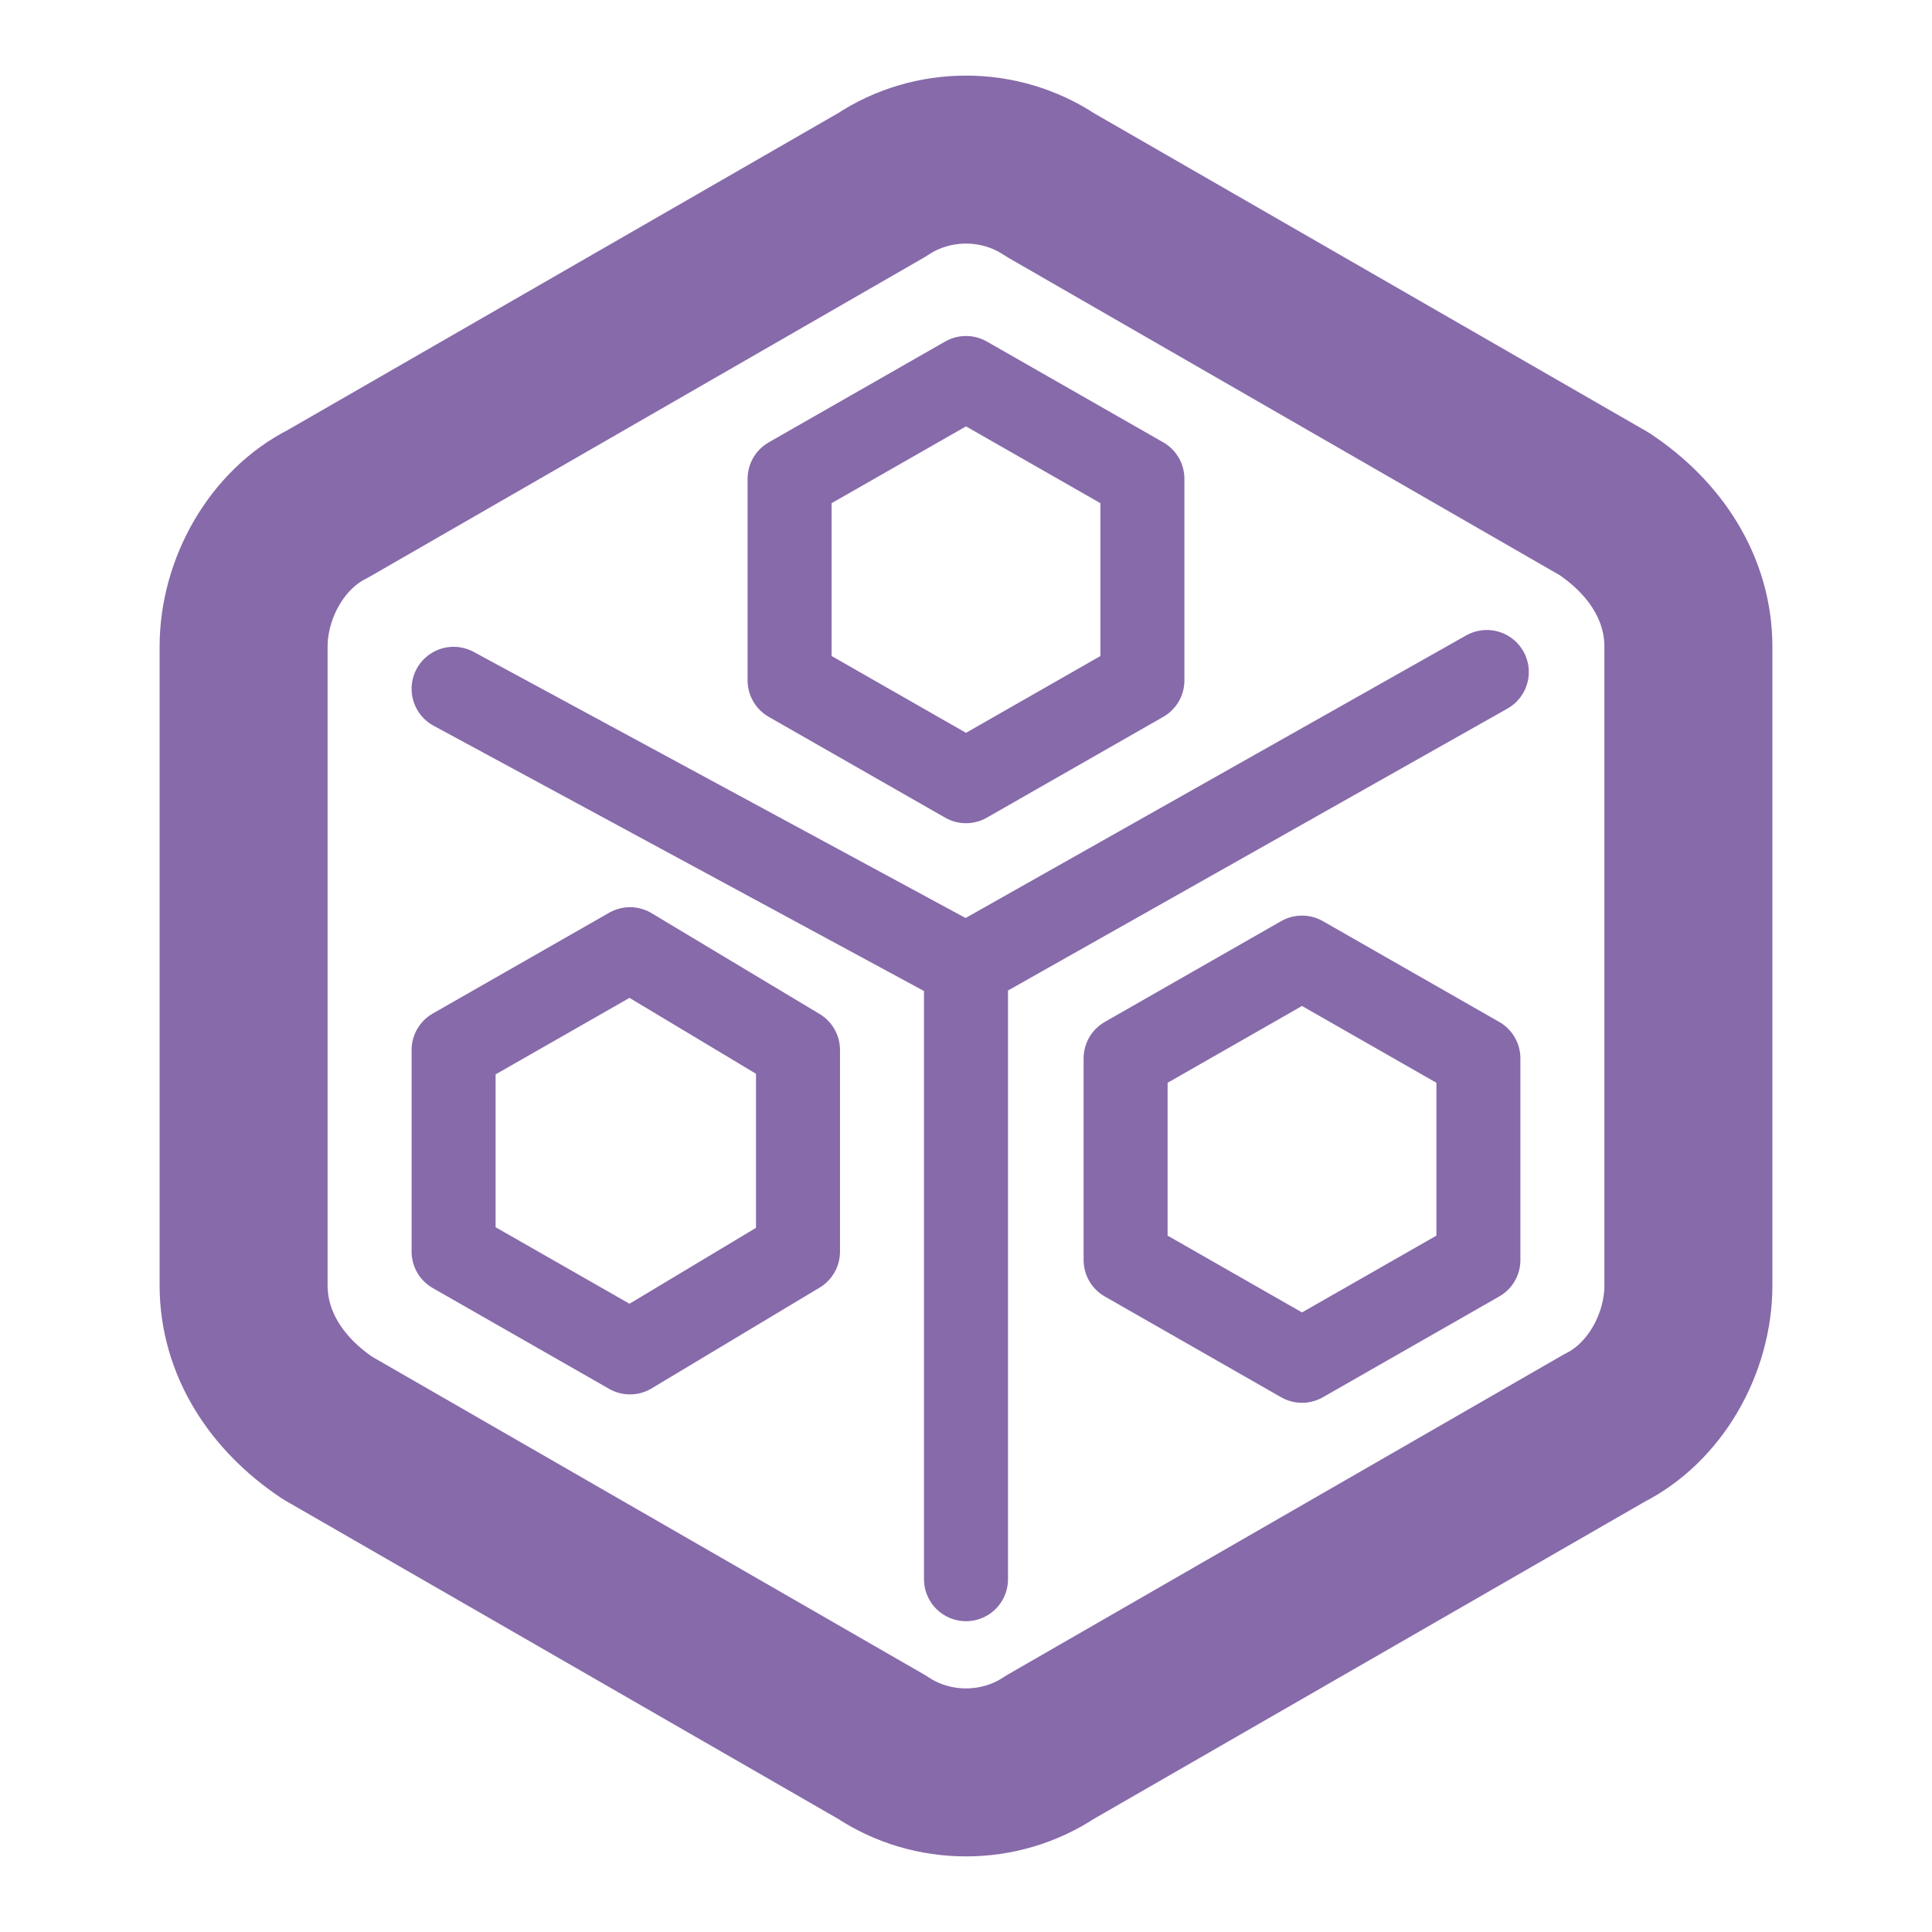
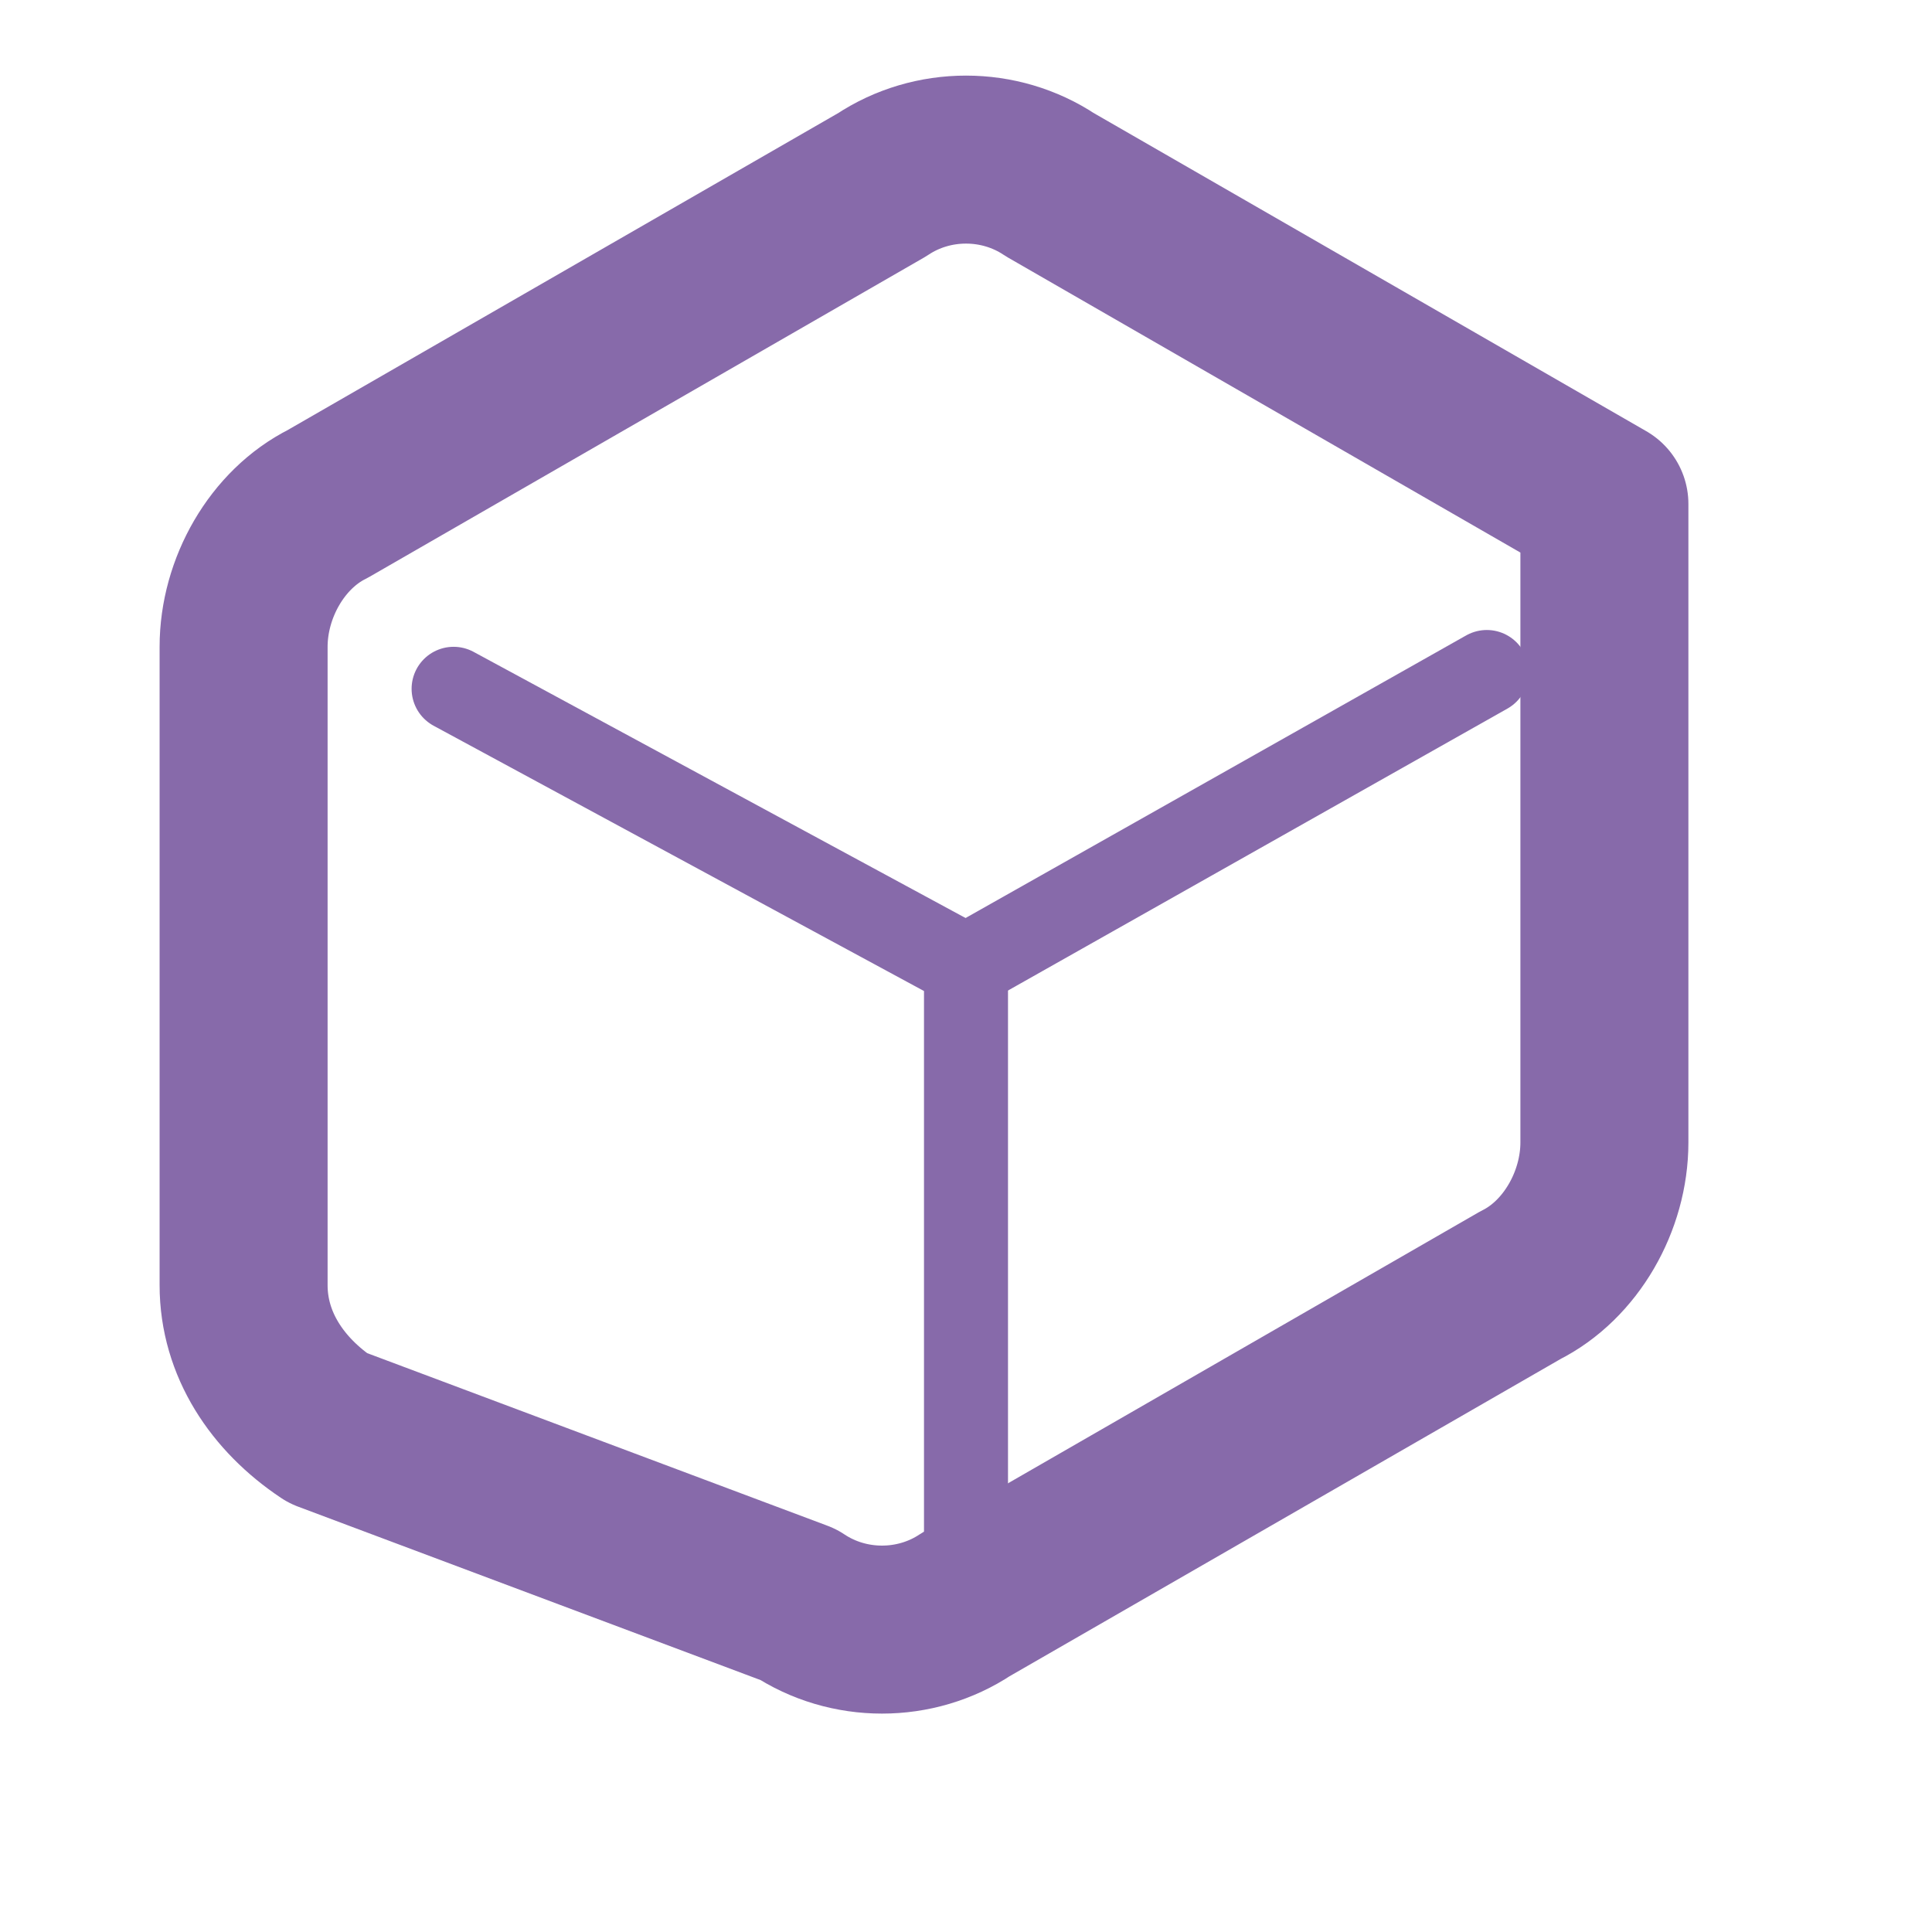
<svg xmlns="http://www.w3.org/2000/svg" version="1.1" id="Layer_1" x="0px" y="0px" viewBox="0 0 23 23" style="enable-background:new 0 0 23 23;" xml:space="preserve">
  <style type="text/css">
	.st0{fill:none;stroke:#876AAA;stroke-width:1.5;stroke-linecap:round;stroke-linejoin:round;stroke-miterlimit:10;}
	.st1{fill:none;stroke:#876AAA;stroke-width:2;stroke-linecap:round;stroke-linejoin:round;stroke-miterlimit:10;}
	.st2{fill:#876AAA;}
	.st3{opacity:0.336;fill:#876AAA;enable-background:new    ;}
	.st4{fill:none;stroke:#876AAA;stroke-width:2;stroke-linecap:round;stroke-linejoin:round;}
	.st5{fill:none;stroke:#876AAA;stroke-linecap:round;stroke-linejoin:round;}
	.st6{fill:none;stroke:#876AAA;stroke-linecap:round;stroke-linejoin:round;stroke-miterlimit:10;}
	.st7{fill:none;stroke:#876AAA;stroke-linecap:round;stroke-miterlimit:10;}
</style>
  <polyline class="st7" points="5.4,8.2 11.5,11.5 11.5,18.8 " />
  <line class="st7" x1="11.5" y1="11.5" x2="17.7" y2="8" />
-   <path class="st1" d="M3.9,6l6.6-3.8c0.6-0.4,1.4-0.4,2,0L19.1,6c0.6,0.4,1,1,1,1.7v7.6c0,0.7-0.4,1.4-1,1.7l-6.6,3.8  c-0.6,0.4-1.4,0.4-2,0L3.9,17c-0.6-0.4-1-1-1-1.7V7.7C2.9,7,3.3,6.3,3.9,6z" />
-   <polygon class="st6" points="13.4,12.6 15.5,11.4 17.6,12.6 17.6,15 15.5,16.2 13.4,15 " />
-   <polygon class="st6" points="5.4,12.5 7.5,11.3 9.5,12.5 9.5,14.9 7.5,16.1 5.4,14.9 " />
-   <polygon class="st6" points="9.4,5.7 11.5,4.5 13.6,5.7 13.6,8.1 11.5,9.3 9.4,8.1 " />
+   <path class="st1" d="M3.9,6l6.6-3.8c0.6-0.4,1.4-0.4,2,0L19.1,6v7.6c0,0.7-0.4,1.4-1,1.7l-6.6,3.8  c-0.6,0.4-1.4,0.4-2,0L3.9,17c-0.6-0.4-1-1-1-1.7V7.7C2.9,7,3.3,6.3,3.9,6z" />
</svg>